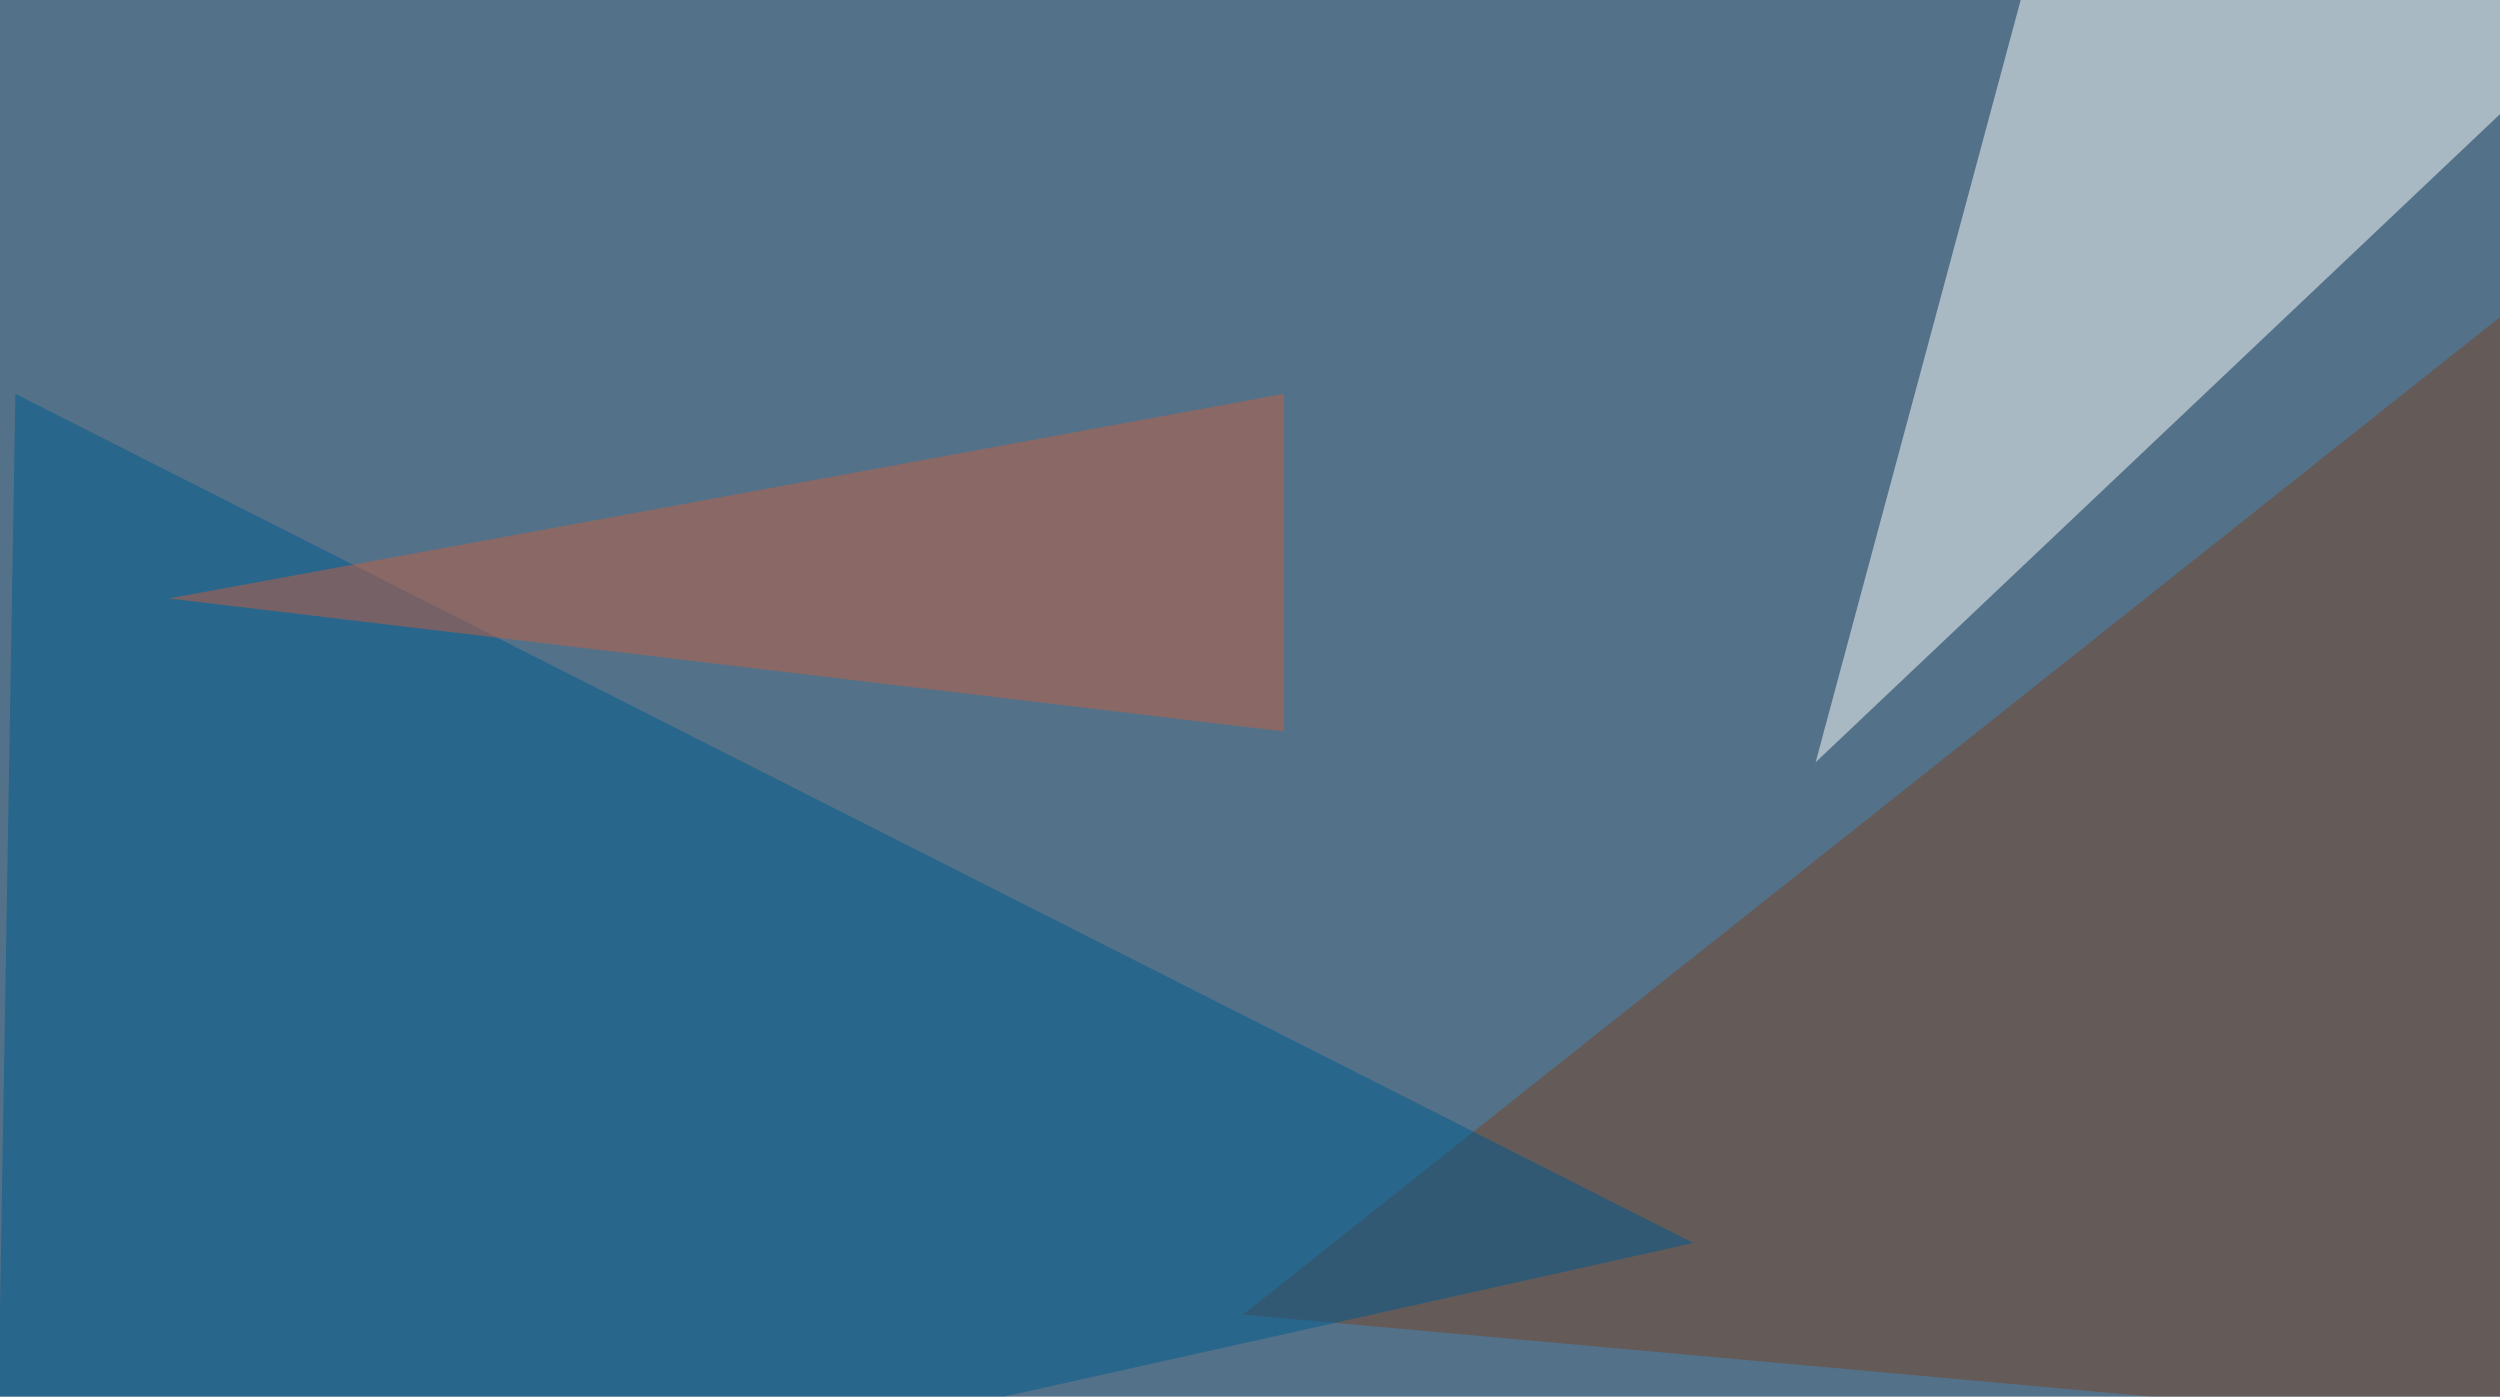
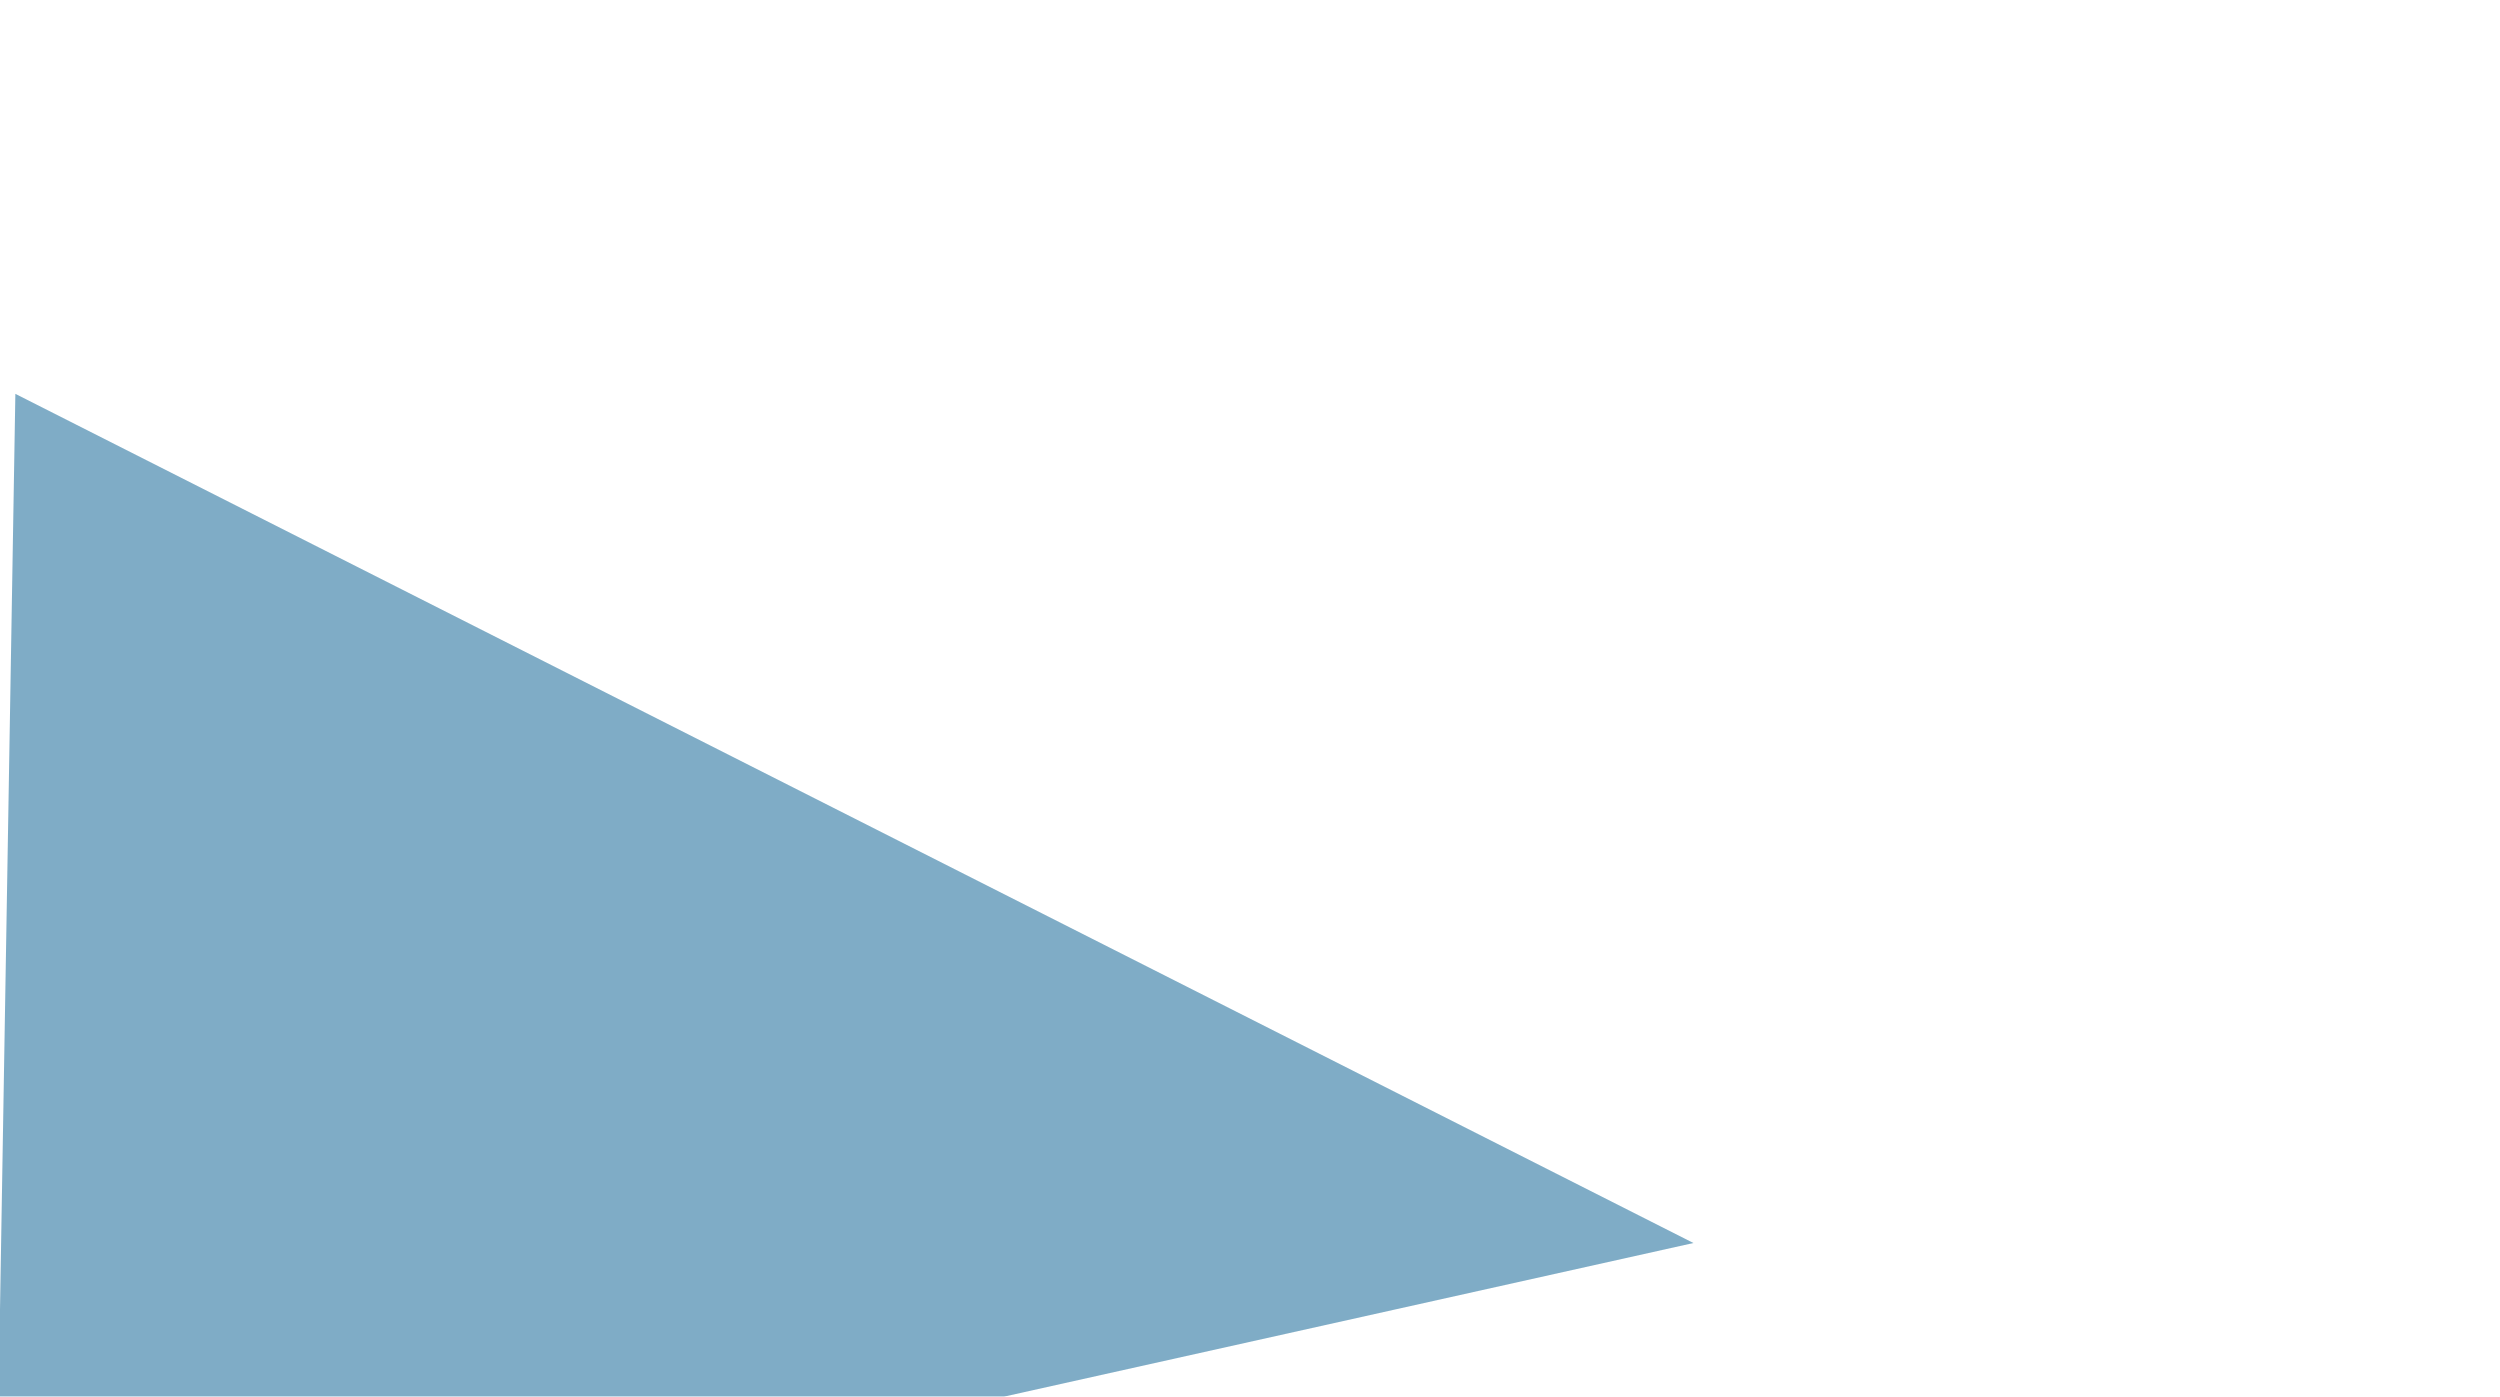
<svg xmlns="http://www.w3.org/2000/svg" width="716" height="400">
  <filter id="a">
    <feGaussianBlur stdDeviation="55" />
  </filter>
-   <rect width="100%" height="100%" fill="#537289" />
  <g filter="url(#a)">
    <g fill-opacity=".5">
-       <path fill="#fff" d="M795.4-42.5L520 218.3l61.5-228.6z" />
-       <path fill="#774229" d="M777.8 414.6l17.6-386.8L356 376.5z" />
      <path fill="#005b8f" d="M4.4 112.8l-5.9 351.6L485 356z" />
-       <path fill="#c05f42" d="M367.7 112.8v96.7L48.3 171.4z" />
    </g>
  </g>
</svg>